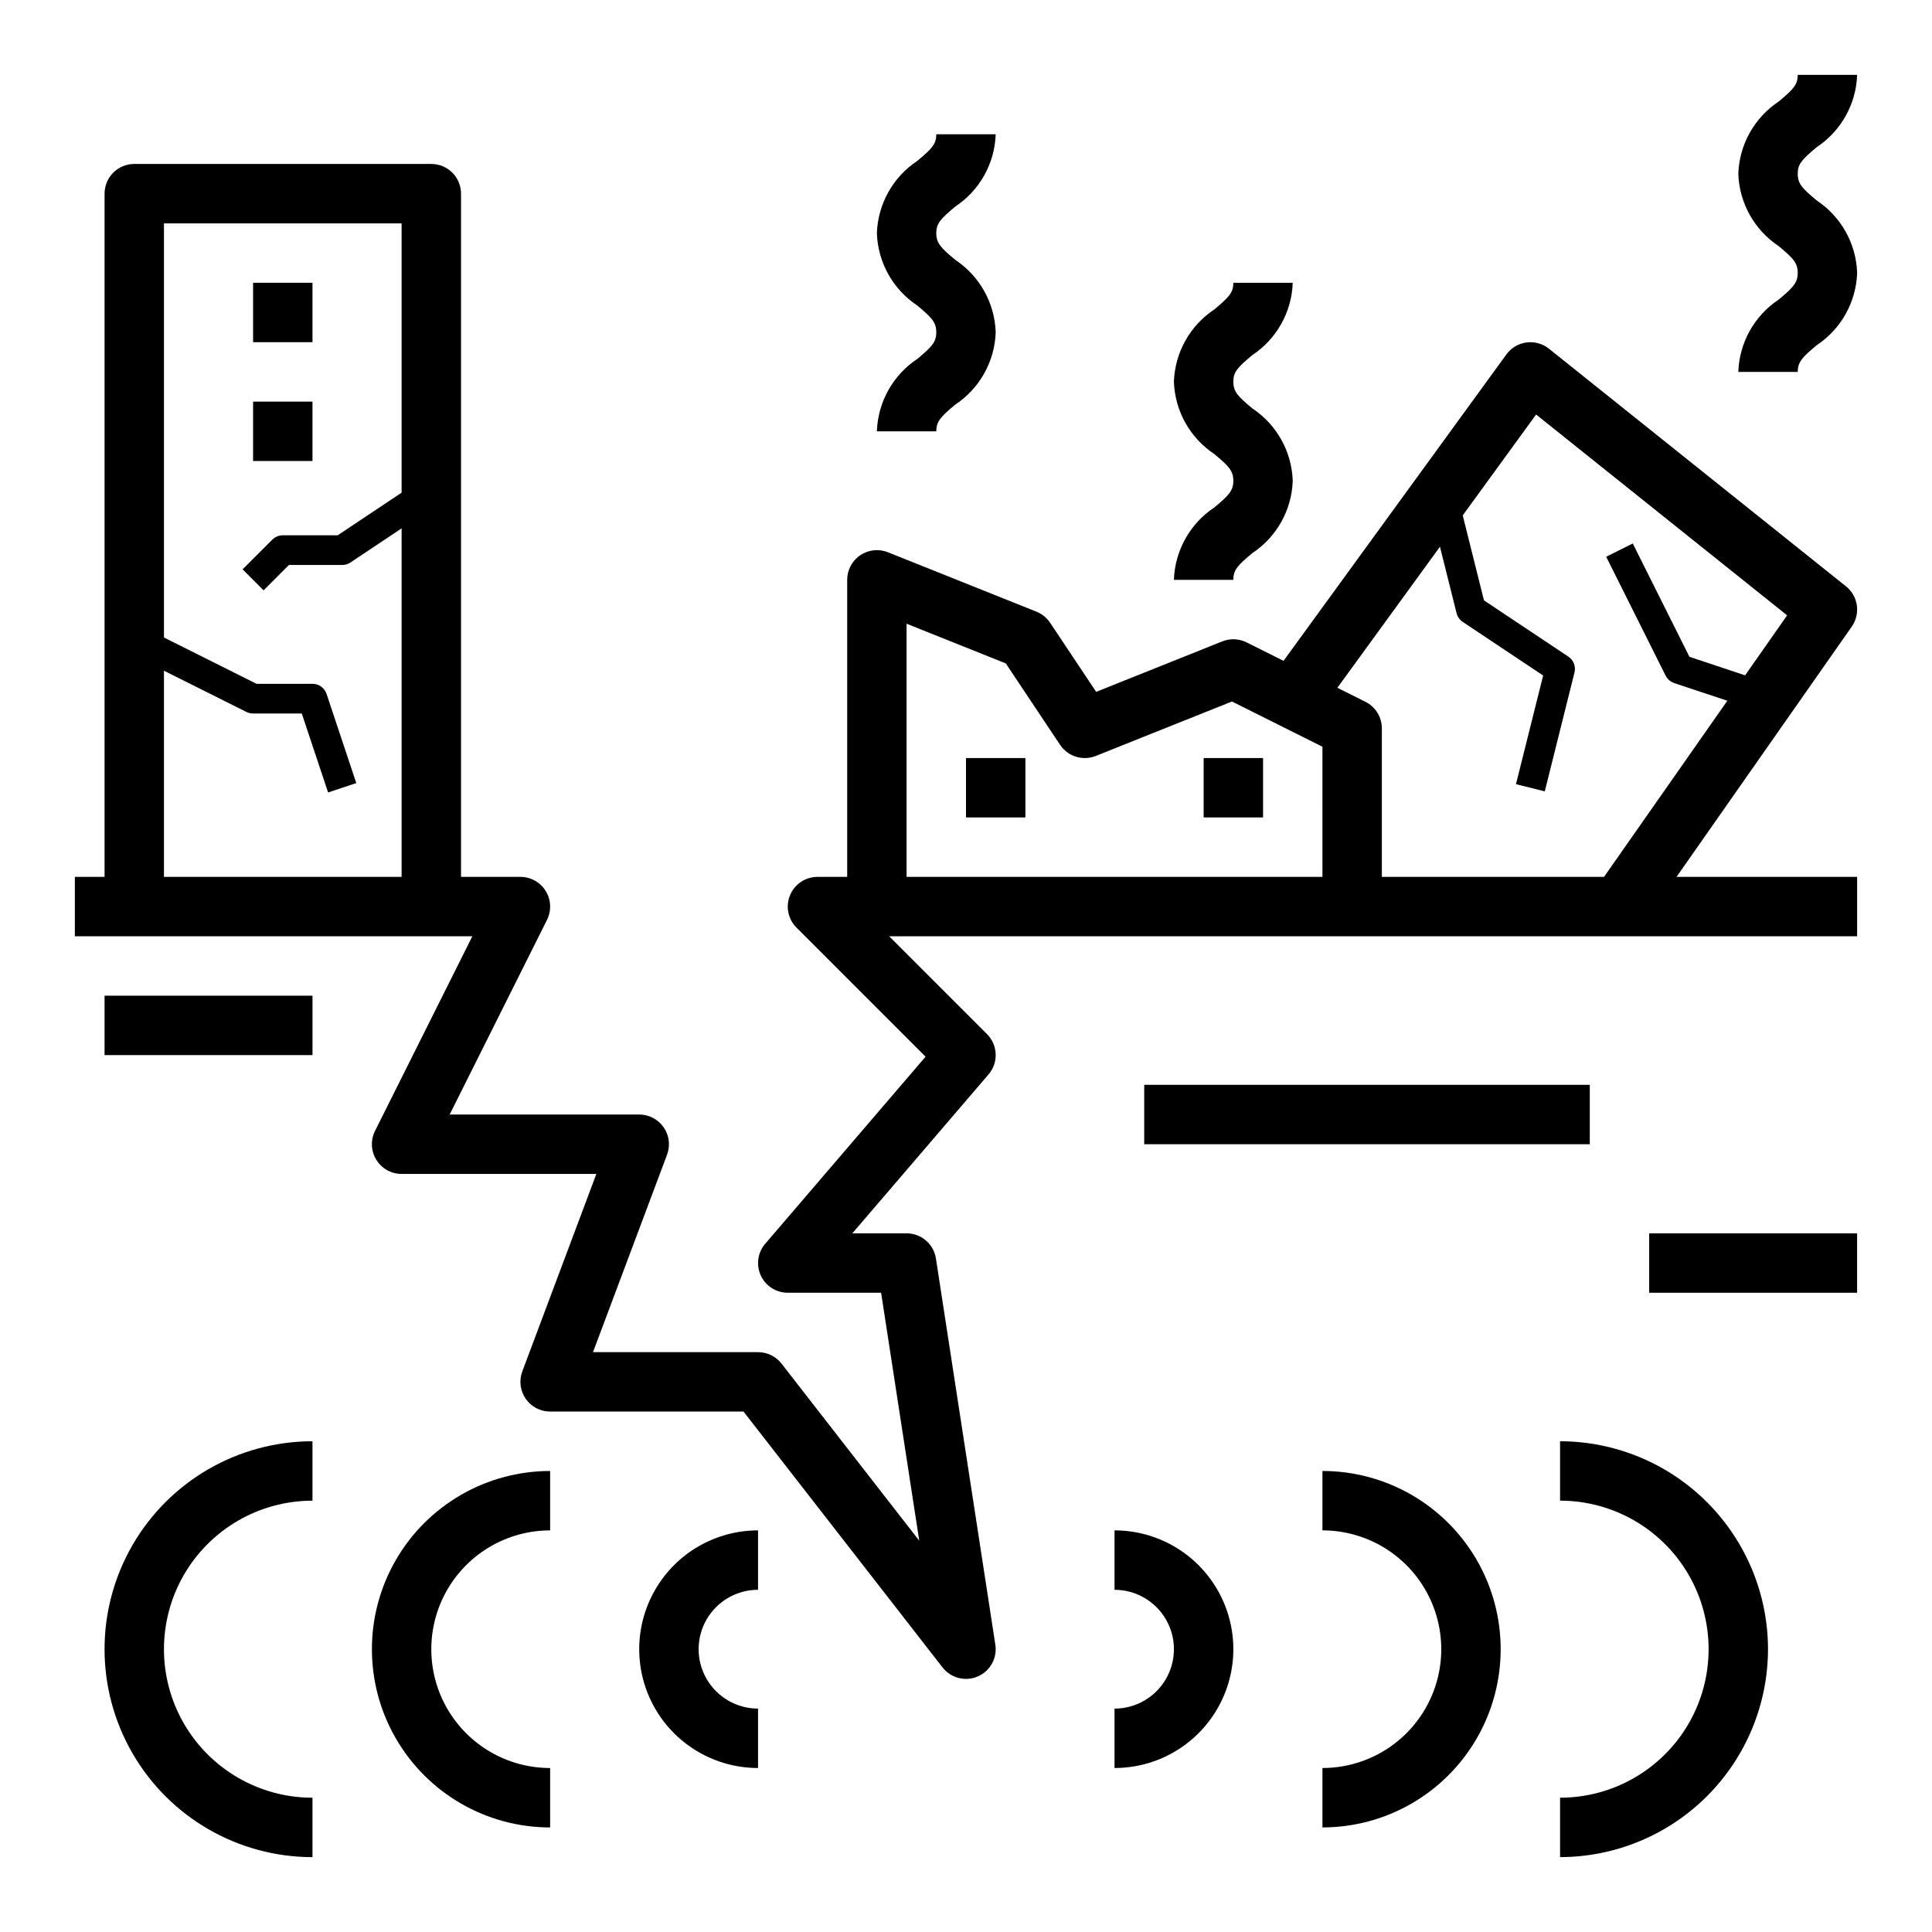
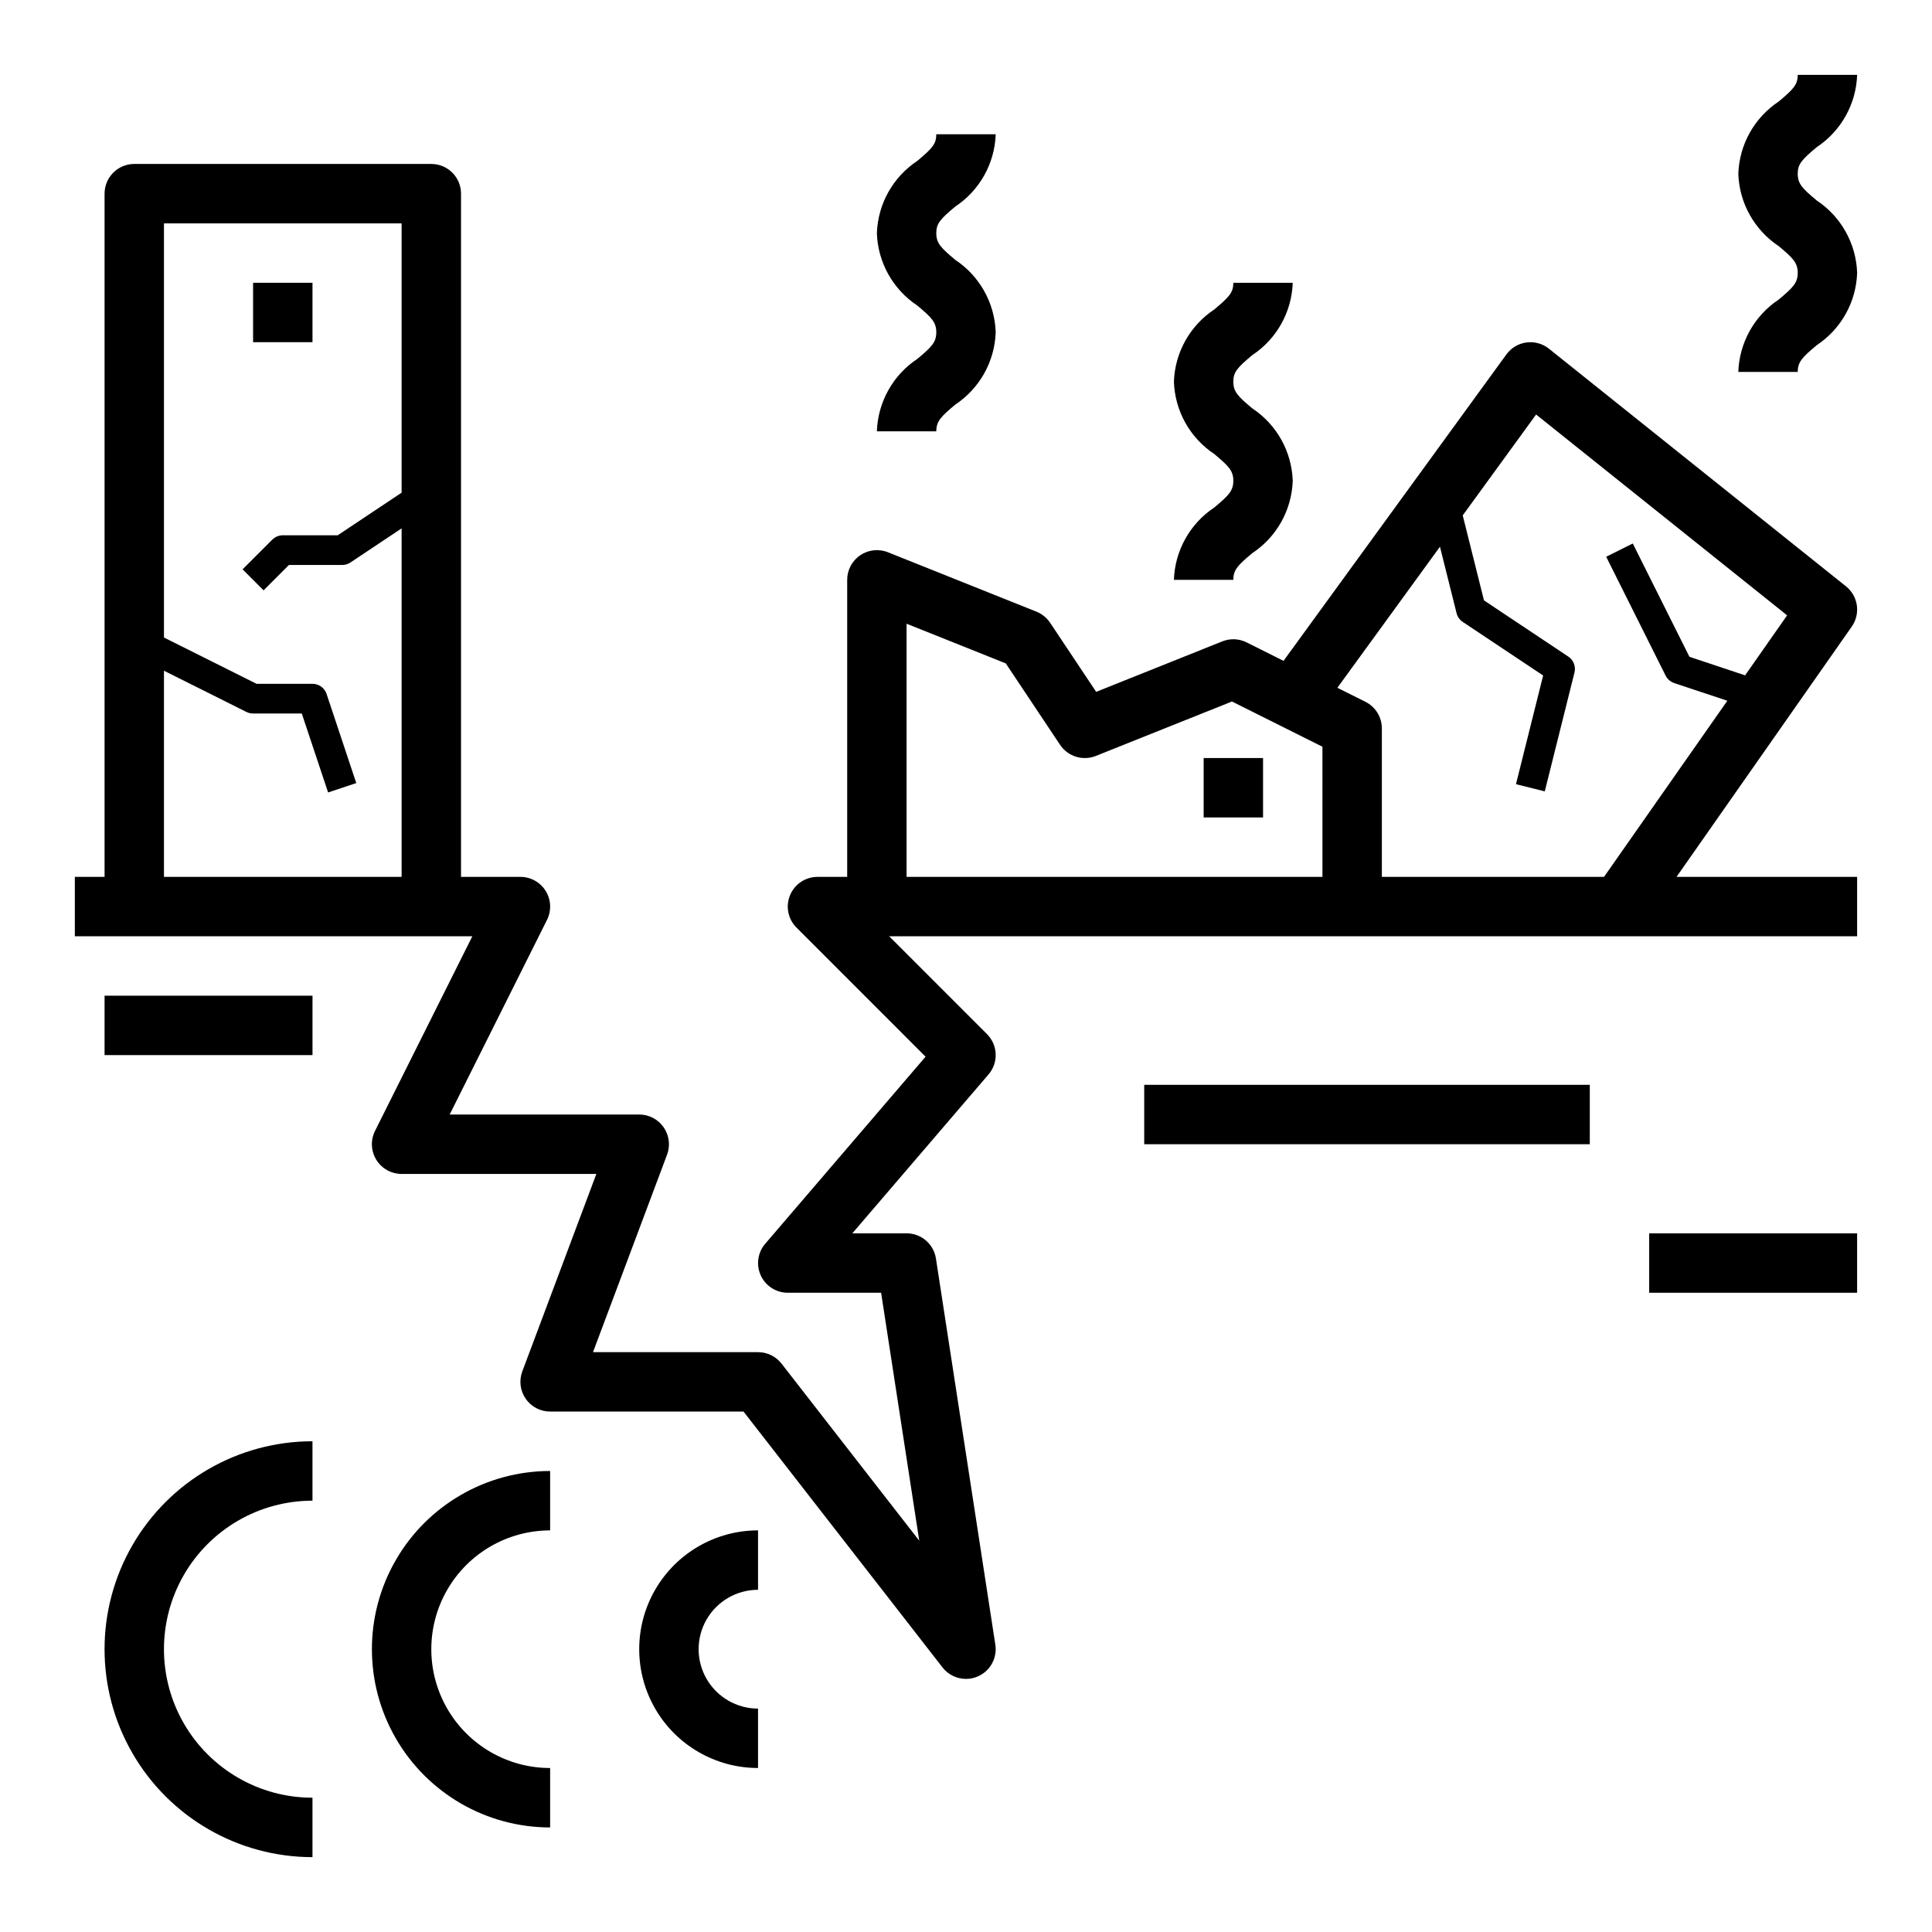
<svg xmlns="http://www.w3.org/2000/svg" fill="#000000" width="800px" height="800px" version="1.1" viewBox="144 144 512 512">
  <g>
    <path d="m211.07 218.94h15.742v15.742h-15.742z" />
-     <path d="m211.07 250.43h15.742v15.742h-15.742z" />
    <path d="m634.74 310.05c2.379-3.402 1.707-8.07-1.535-10.664l-78.719-62.977c-1.68-1.34-3.836-1.938-5.969-1.652-2.129 0.289-4.051 1.438-5.312 3.176l-59.055 81.199-9.781-4.891c-2.012-1.008-4.356-1.105-6.445-0.27l-33.43 13.375-12.199-18.305c-0.887-1.324-2.148-2.348-3.625-2.945l-39.359-15.742c-2.426-0.969-5.176-0.672-7.34 0.793-2.16 1.465-3.457 3.906-3.457 6.519v78.719h-7.875c-3.184 0-6.051 1.918-7.269 4.859-1.219 2.941-0.547 6.328 1.707 8.578l34.207 34.211-42.488 49.57-0.004-0.004c-2 2.336-2.461 5.621-1.176 8.414 1.285 2.793 4.078 4.582 7.152 4.578h24.734l10.109 65.715-36.5-46.934c-1.492-1.914-3.785-3.035-6.215-3.035h-43.746l19.629-52.336c0.906-2.422 0.57-5.129-0.902-7.25-1.469-2.121-3.887-3.391-6.469-3.391h-50.238l25.793-51.582v-0.004c1.219-2.438 1.086-5.336-0.348-7.656-1.434-2.32-3.969-3.734-6.695-3.734h-15.742v-181.06c0-2.086-0.832-4.09-2.309-5.566-1.473-1.477-3.477-2.305-5.566-2.305h-78.719c-2.09 0-4.09 0.828-5.566 2.305-1.477 1.477-2.305 3.481-2.305 5.566v181.06h-7.875v15.742h105.34l-25.793 51.582v0.004c-1.219 2.438-1.086 5.336 0.348 7.656 1.434 2.32 3.969 3.734 6.695 3.734h51.617l-19.629 52.336c-0.906 2.422-0.566 5.129 0.902 7.25 1.473 2.121 3.887 3.391 6.469 3.391h51.254l52.742 67.812h-0.004c1.496 1.918 3.789 3.035 6.223 3.035 1.066 0.004 2.125-0.219 3.109-0.645 3.293-1.418 5.211-4.883 4.664-8.426l-15.742-102.34c-0.594-3.84-3.898-6.672-7.781-6.672h-14.371l36.094-42.113c2.676-3.121 2.496-7.777-0.414-10.684l-25.922-25.926h256.52v-15.742h-47.859zm-384.31-35.484-16.934 11.293h-14.555c-1.043 0-2.043 0.414-2.781 1.152l-7.871 7.871 5.566 5.566 6.715-6.719h14.117c0.777 0 1.535-0.23 2.184-0.66l13.559-9.043v92.359h-62.977v-54.641l21.855 10.93c0.547 0.27 1.152 0.414 1.762 0.414h12.906l6.977 20.926 7.465-2.492-7.871-23.617v0.004c-0.535-1.609-2.039-2.691-3.734-2.691h-14.812l-24.547-12.273v-109.74h62.977zm244.03 101.82h-110.21v-67.098l26.297 10.523 14.387 21.582c2.07 3.09 6.016 4.316 9.473 2.941l36.078-14.43 23.973 11.984zm74.621 0h-58.875v-39.359c0-2.984-1.684-5.707-4.352-7.043l-7.434-3.715 27.184-37.379 4.402 17.602c0.234 0.949 0.816 1.777 1.633 2.32l21.309 14.207-7.199 28.797 7.633 1.906 7.871-31.488c0.406-1.613-0.246-3.305-1.633-4.227l-22.352-14.898-5.629-22.52 19.445-26.738 66.52 53.223-11.133 15.902-14.754-4.918-15.016-30.027-7.043 3.519 15.742 31.488 0.004 0.004c0.469 0.934 1.285 1.641 2.277 1.977l14.078 4.691z" />
    <path d="m462.98 344.89h15.742v15.742h-15.742z" />
-     <path d="m400 344.89h15.742v15.742h-15.742z" />
    <path d="m397.16 198.74c6.461-4.277 10.449-11.414 10.711-19.156h-15.746c0 2.527-1.012 3.707-5.035 7.059-6.457 4.277-10.445 11.414-10.707 19.156 0.258 7.742 4.246 14.883 10.699 19.164 3.812 3.184 5.043 4.43 5.043 7.09 0 2.652-1.23 3.898-5.039 7.074v-0.004c-6.457 4.289-10.441 11.434-10.703 19.18h15.742c0-2.66 1.23-3.906 5.043-7.09v0.004c6.457-4.285 10.445-11.422 10.703-19.164-0.262-7.75-4.25-14.895-10.707-19.184-3.809-3.172-5.039-4.418-5.039-7.07 0-2.531 1.012-3.707 5.035-7.059z" />
    <path d="m475.88 238.1c6.457-4.277 10.445-11.414 10.707-19.156h-15.742c0 2.527-1.012 3.707-5.035 7.059-6.457 4.277-10.449 11.414-10.711 19.156 0.262 7.742 4.246 14.883 10.703 19.164 3.812 3.184 5.043 4.43 5.043 7.09 0 2.652-1.23 3.898-5.039 7.074v-0.004c-6.457 4.289-10.445 11.434-10.707 19.184h15.742c0-2.66 1.23-3.906 5.043-7.09h0.004c6.453-4.281 10.441-11.422 10.699-19.164-0.258-7.75-4.246-14.895-10.703-19.18-3.809-3.176-5.039-4.422-5.039-7.074 0-2.527 1.012-3.707 5.035-7.059z" />
    <path d="m625.45 183c6.457-4.281 10.449-11.418 10.711-19.16h-15.746c0 2.527-1.012 3.707-5.035 7.059-6.457 4.277-10.445 11.414-10.707 19.156 0.258 7.746 4.246 14.883 10.699 19.168 3.812 3.18 5.043 4.426 5.043 7.086 0 2.652-1.23 3.898-5.039 7.074-6.457 4.289-10.445 11.434-10.703 19.18h15.742c0-2.66 1.23-3.906 5.043-7.09 6.457-4.281 10.445-11.422 10.703-19.164-0.262-7.746-4.25-14.891-10.707-19.18-3.809-3.176-5.039-4.422-5.039-7.074 0-2.527 1.012-3.703 5.035-7.055z" />
-     <path d="m494.46 612.54v15.746c16.875 0 32.469-9.004 40.906-23.617s8.438-32.621 0-47.234-24.031-23.613-40.906-23.613v15.742c11.25 0 21.648 6.004 27.27 15.746 5.625 9.742 5.625 21.746 0 31.488-5.621 9.742-16.02 15.742-27.27 15.742z" />
-     <path d="m612.54 581.05c-0.016-14.609-5.828-28.613-16.16-38.945-10.328-10.332-24.336-16.141-38.945-16.16v15.746c14.062 0 27.059 7.5 34.09 19.68s7.031 27.184 0 39.359c-7.031 12.18-20.027 19.68-34.09 19.68v15.746c14.609-0.02 28.617-5.828 38.945-16.16 10.332-10.328 16.145-24.336 16.16-38.945z" />
    <path d="m289.79 549.57v-15.742c-16.875 0-32.465 9-40.902 23.613s-8.438 32.621 0 47.234 24.027 23.617 40.902 23.617v-15.746c-11.25 0-21.645-6-27.27-15.742-5.625-9.742-5.625-21.746 0-31.488s16.02-15.746 27.27-15.746z" />
    <path d="m226.81 636.16v-15.746c-14.059 0-27.055-7.5-34.086-19.68-7.031-12.176-7.031-27.18 0-39.359s20.027-19.68 34.086-19.68v-15.746c-19.684 0-37.875 10.504-47.719 27.555-9.844 17.047-9.844 38.055 0 55.102 9.844 17.051 28.035 27.555 47.719 27.555z" />
    <path d="m344.89 565.31v-15.746c-11.25 0-21.645 6.004-27.27 15.746s-5.625 21.746 0 31.488c5.625 9.742 16.02 15.742 27.27 15.742v-15.742c-5.625 0-10.824-3.004-13.637-7.875-2.812-4.871-2.812-10.871 0-15.742s8.012-7.871 13.637-7.871z" />
-     <path d="m439.36 596.8v15.742c11.25 0 21.645-6 27.27-15.742 5.625-9.742 5.625-21.746 0-31.488s-16.02-15.746-27.27-15.746v15.746c5.625 0 10.82 3 13.633 7.871s2.812 10.871 0 15.742c-2.812 4.871-8.008 7.875-13.633 7.875z" />
    <path d="m447.23 431.49h118.08v15.742h-118.08z" />
    <path d="m581.05 470.85h55.105v15.742h-55.105z" />
    <path d="m171.71 407.87h55.105v15.742h-55.105z" />
  </g>
</svg>